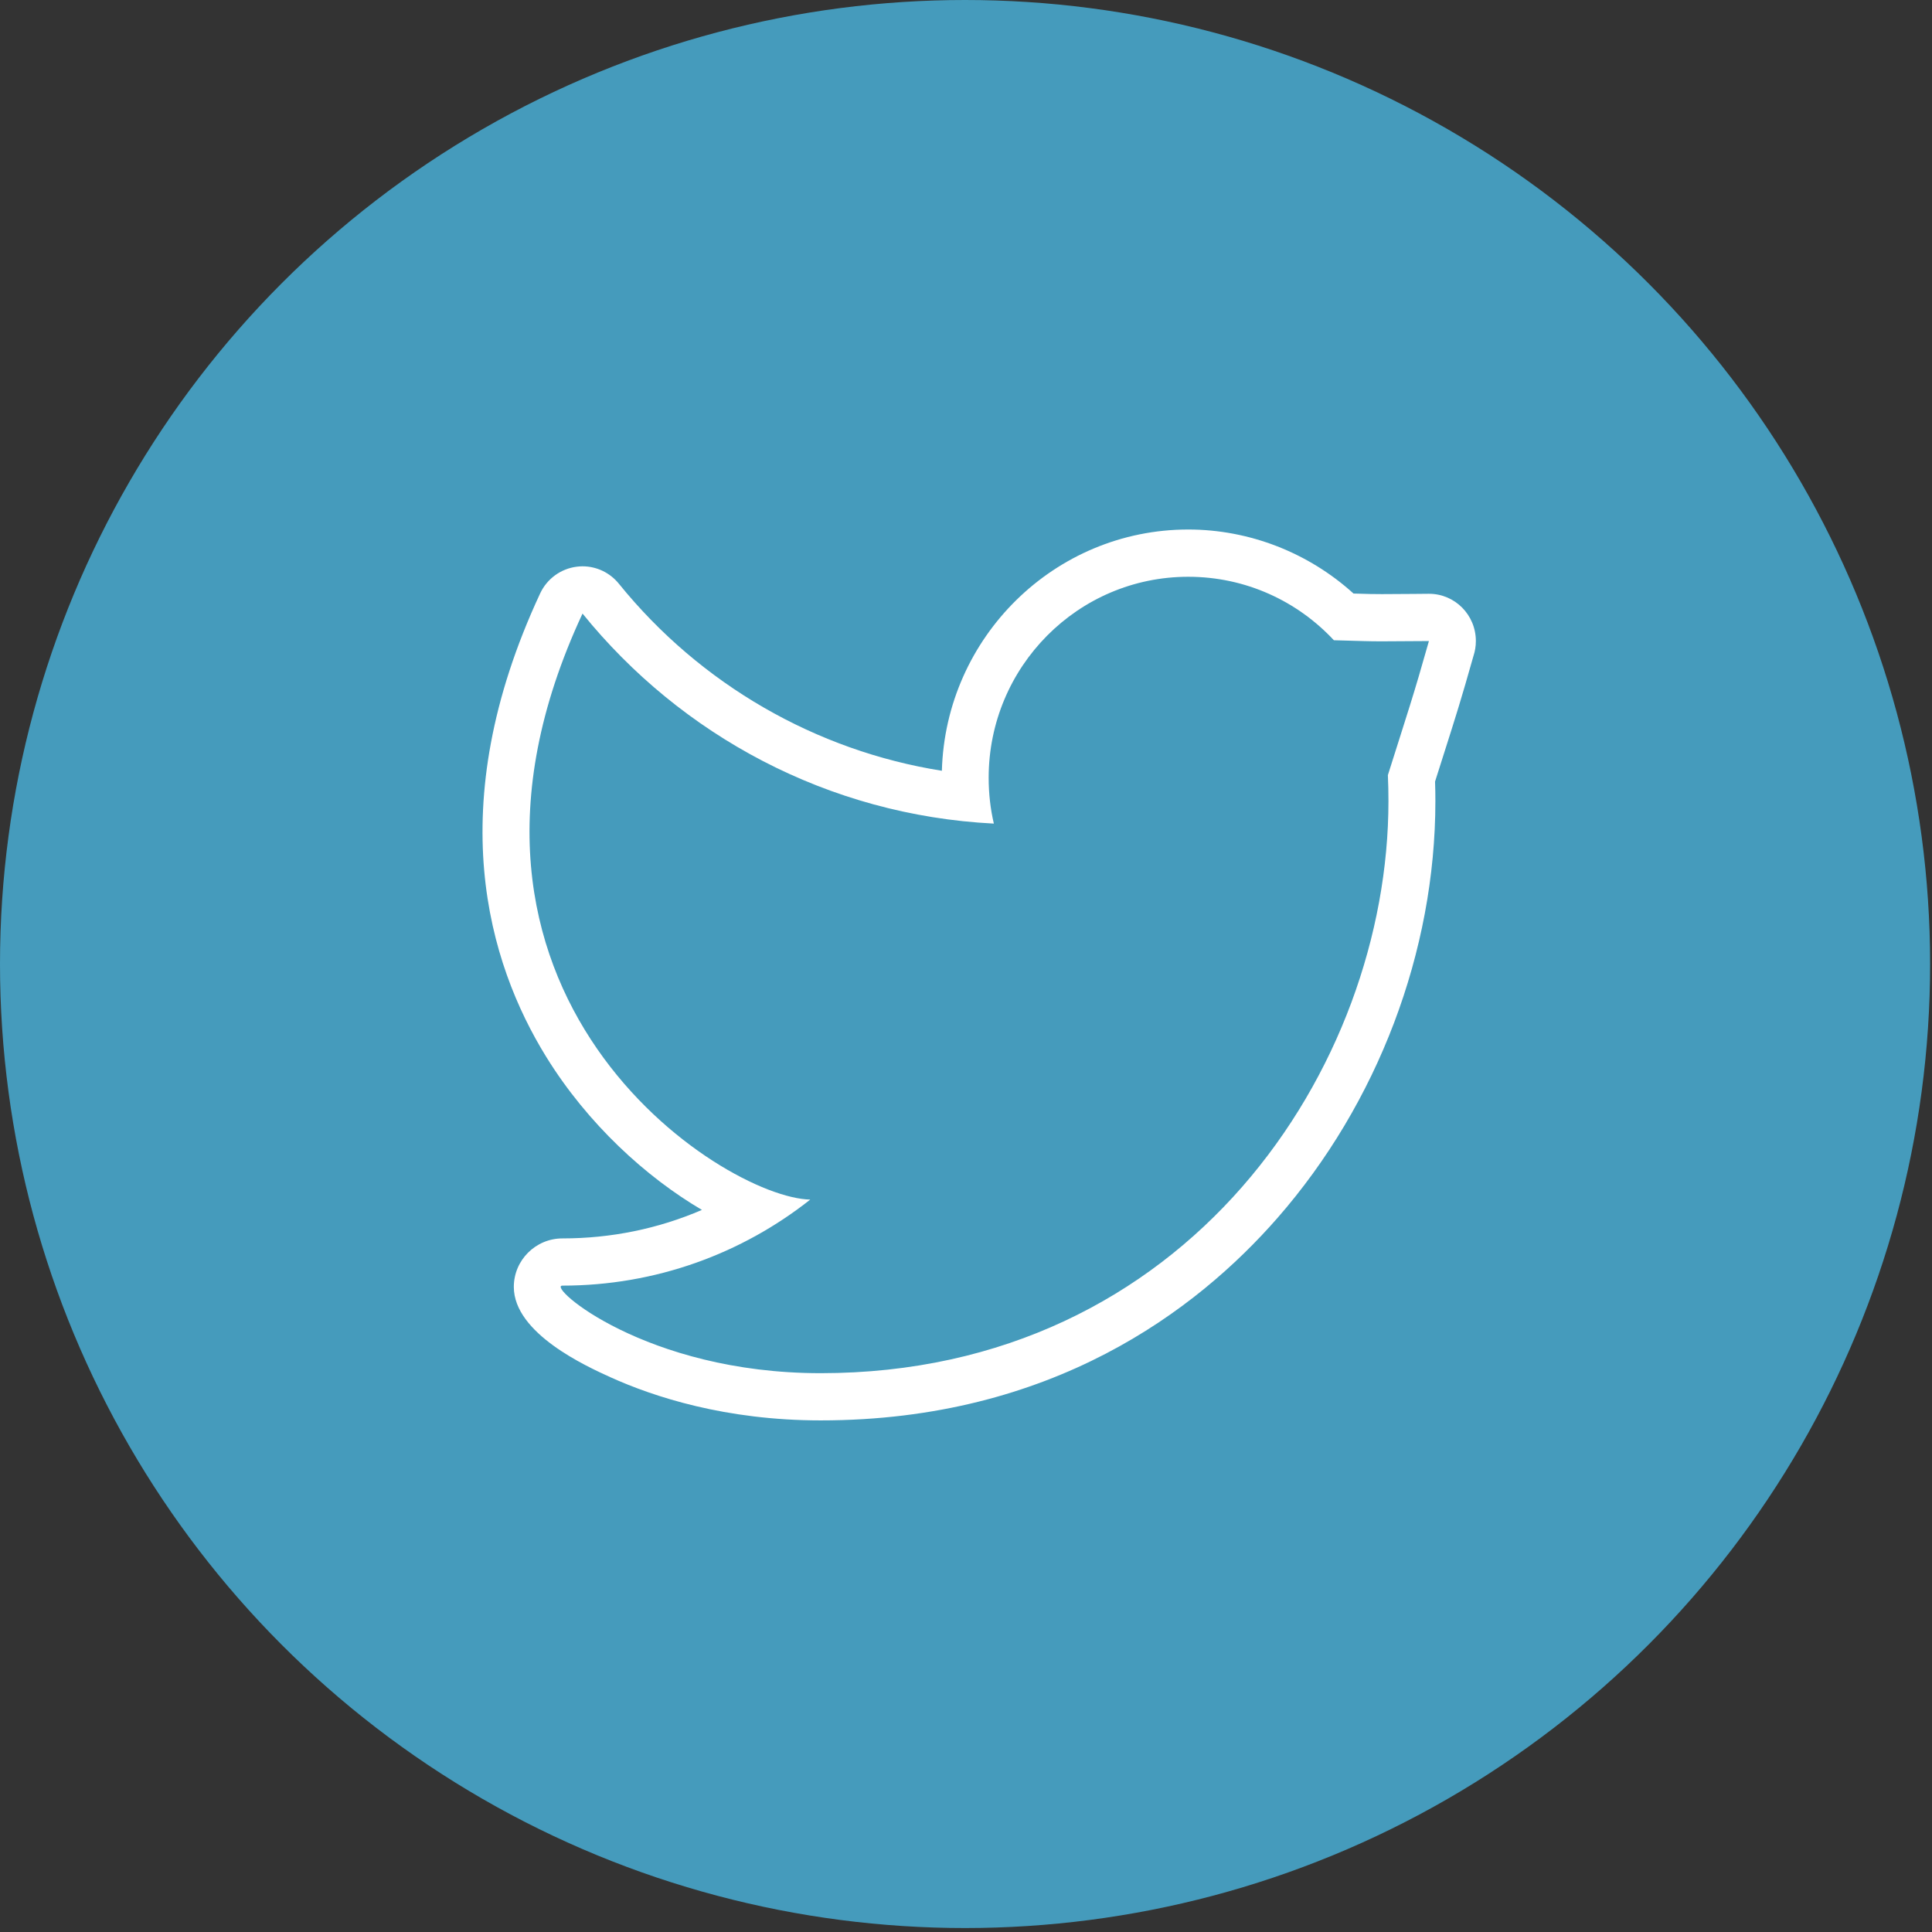
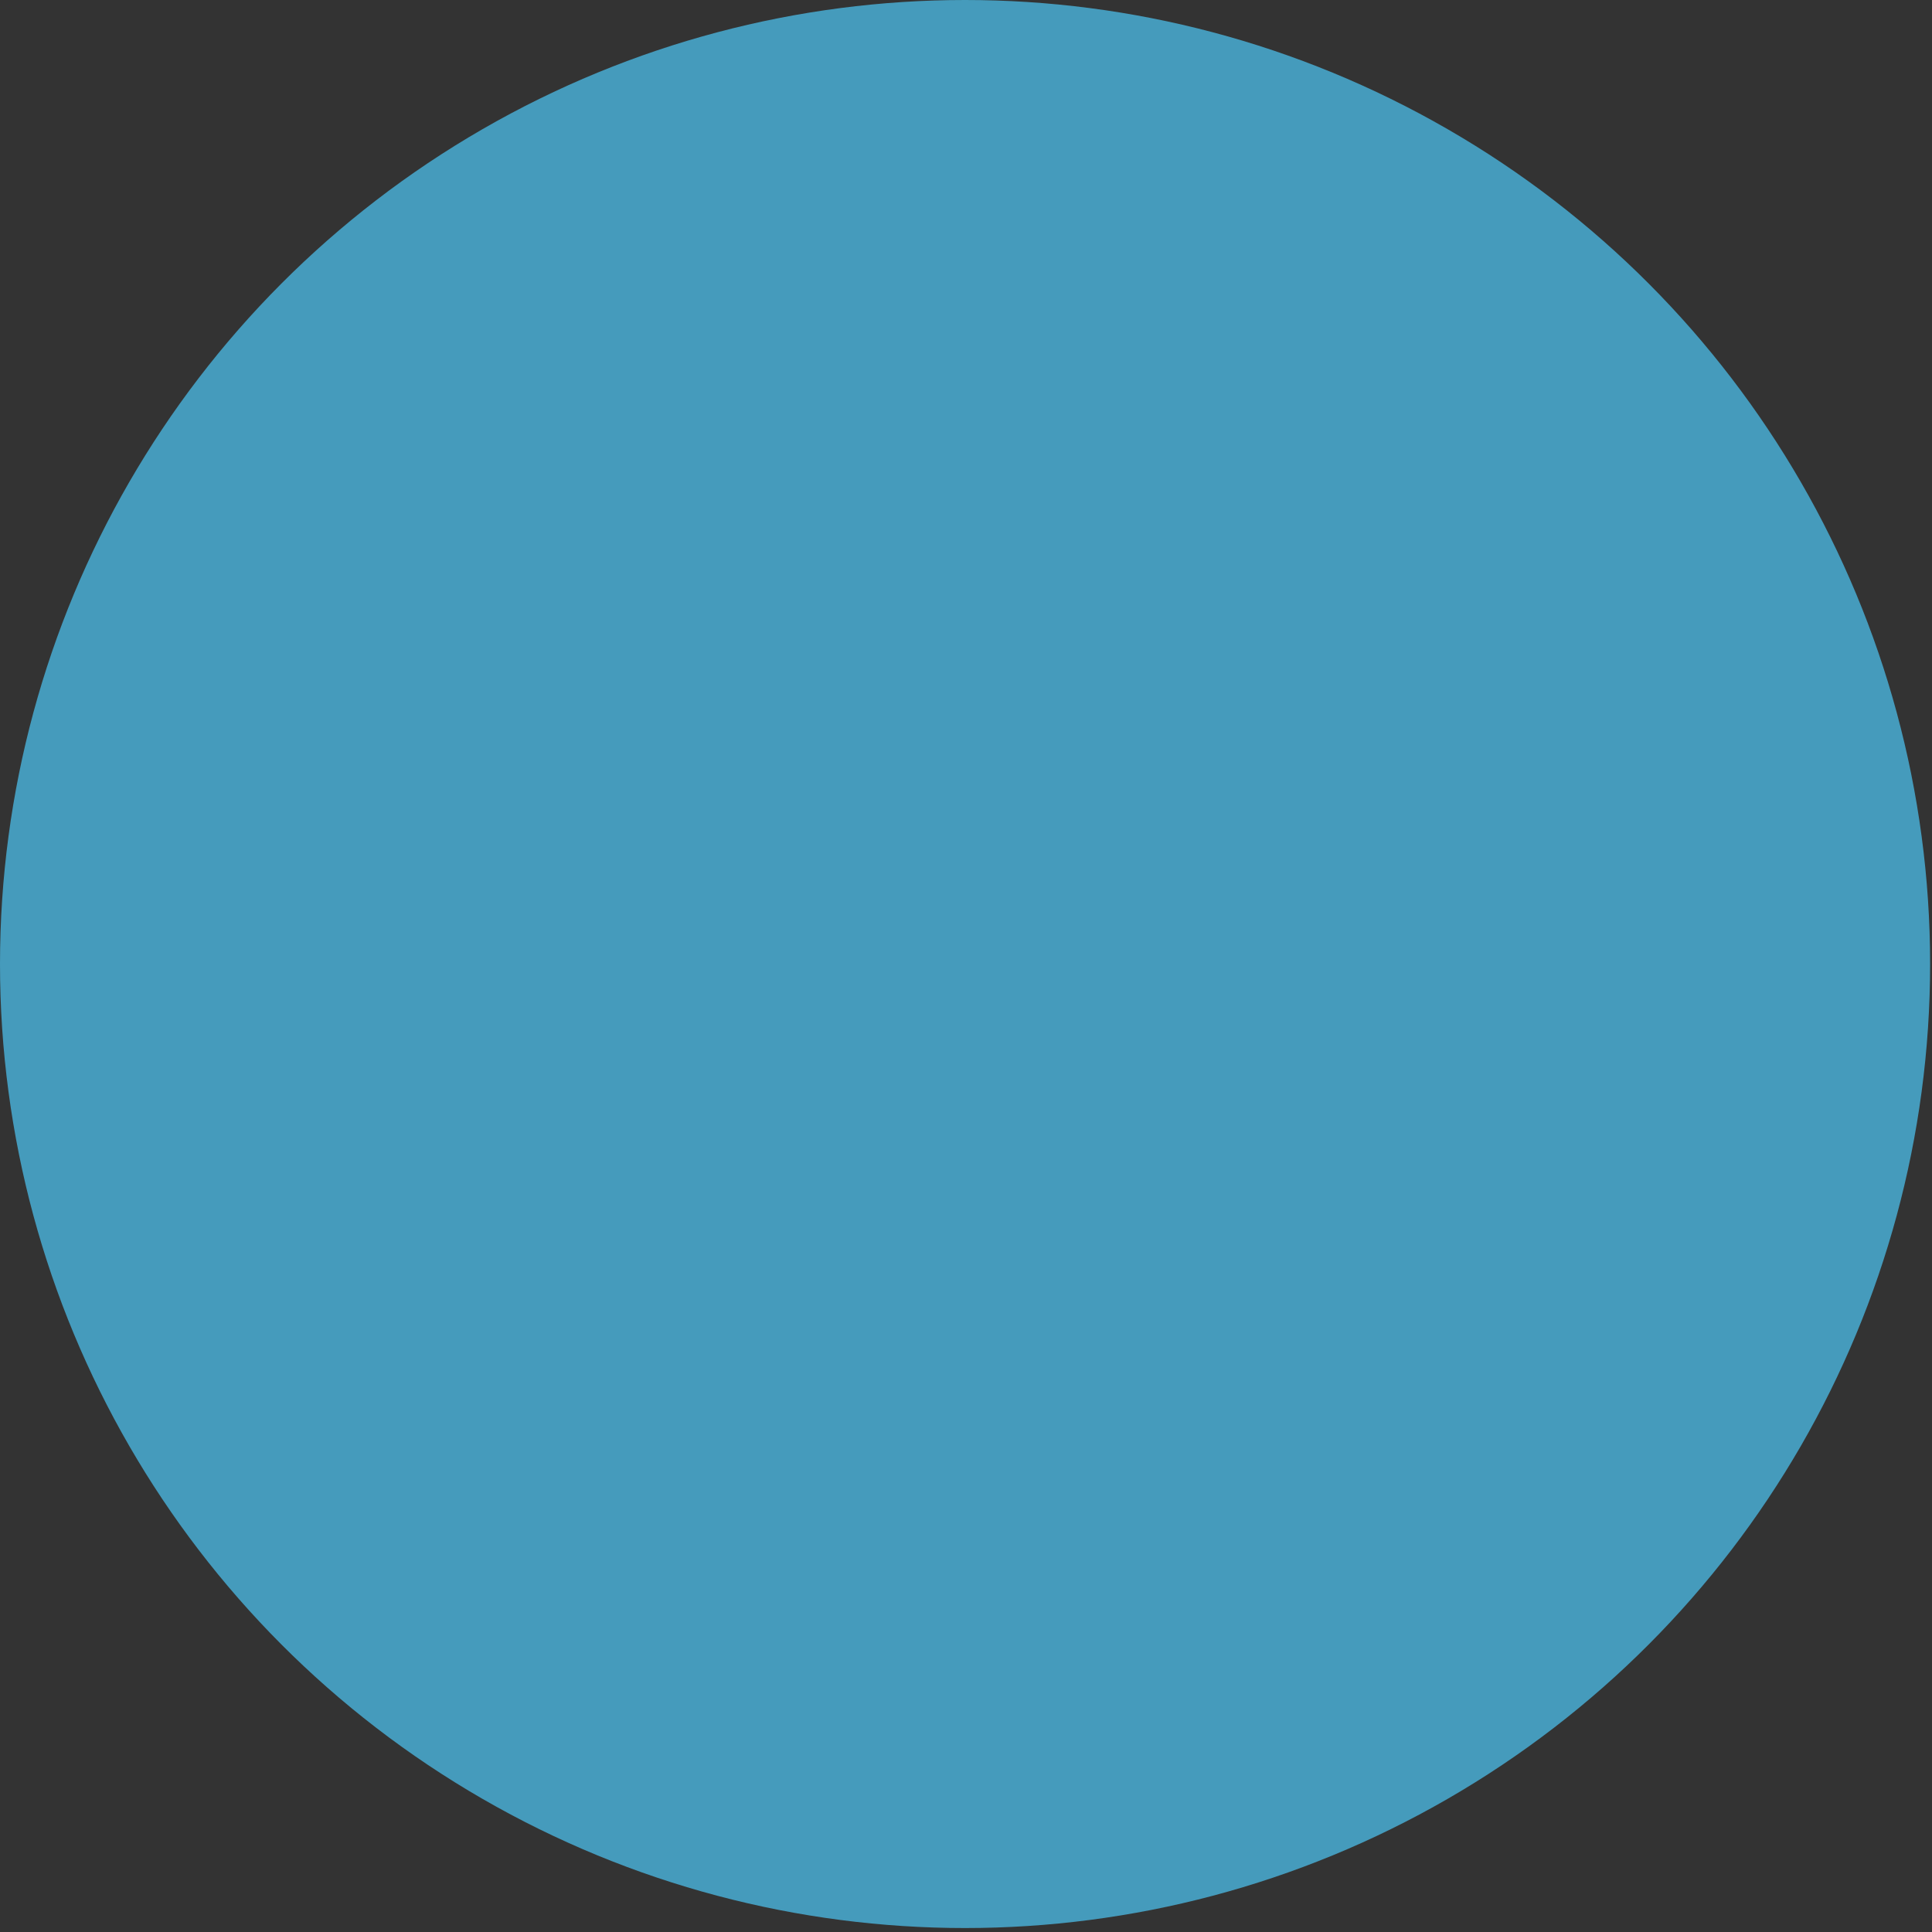
<svg xmlns="http://www.w3.org/2000/svg" width="41px" height="41px" viewBox="0 0 41 41" version="1.1">
  <rect x="0" y="0" width="41" height="41" fill="#333333" stroke="none" />
  <title>Group 3</title>
  <desc>Created with Sketch.</desc>
  <defs />
  <g id="Visual_Design" stroke="none" stroke-width="1" fill="none" fill-rule="evenodd">
    <g id="9_Blog_No-Photo" transform="translate(-1034, -1155)">
      <g id="Group-2" transform="translate(930, 1155)">
        <g id="Group-3" transform="translate(104, 0)">
          <ellipse id="Oval-83-Copy-4" fill="#459BBC" cx="20.48" cy="20.458" rx="20.48" ry="20.458" />
          <g id="noun_49609_cc-copy" transform="translate(10, 11)" fill="#FFFFFF">
            <g id="Group">
-               <path d="M15.216,1.24 C16.435,1.24 17.534,1.757 18.307,2.587 C18.948,2.604 19.016,2.61 19.325,2.61 C19.512,2.61 19.786,2.607 20.324,2.604 C19.982,3.813 19.891,4.061 19.453,5.449 C19.461,5.632 19.465,5.816 19.465,6.001 C19.465,11.639 15.206,18.141 7.416,18.141 C3.687,18.141 1.593,16.283 1.935,16.283 C3.919,16.283 5.746,15.602 7.195,14.457 C5.342,14.422 -1.405,10.104 2.362,2.021 C4.451,4.602 7.571,6.3 11.091,6.478 C11.018,6.166 10.981,5.841 10.981,5.506 C10.981,3.15 12.877,1.24 15.216,1.24 L15.216,1.24 Z M20.324,2.604 L20.326,2.604 L20.324,2.604 Z M15.216,0.237 C12.382,0.237 10.067,2.521 9.988,5.357 C7.316,4.933 4.863,3.525 3.133,1.387 C2.943,1.152 2.659,1.018 2.362,1.018 C2.322,1.018 2.281,1.021 2.241,1.026 C1.901,1.068 1.607,1.283 1.462,1.595 C-0.651,6.128 0.366,9.444 1.591,11.427 C2.476,12.859 3.716,13.983 4.896,14.676 C3.971,15.075 2.971,15.281 1.936,15.281 C1.367,15.281 0.904,15.743 0.904,16.31 C0.904,17.297 2.445,17.995 2.95,18.225 C3.874,18.644 5.399,19.143 7.417,19.143 C12.322,19.143 15.395,16.808 17.109,14.848 C19.239,12.413 20.461,9.189 20.461,6.001 C20.461,5.864 20.459,5.726 20.454,5.586 C20.527,5.356 20.59,5.16 20.645,4.985 C20.892,4.209 21.007,3.849 21.269,2.921 C21.302,2.822 21.32,2.715 21.32,2.604 C21.32,2.05 20.876,1.601 20.326,1.601 L20.324,1.601 L20.318,1.601 L19.997,1.604 C19.665,1.606 19.469,1.608 19.326,1.608 C19.126,1.608 19.033,1.605 18.803,1.598 L18.724,1.596 C17.767,0.728 16.512,0.237 15.216,0.237 L15.216,0.237 L15.216,0.237 Z" id="Shape" />
-             </g>
+               </g>
          </g>
        </g>
      </g>
    </g>
  </g>
</svg>